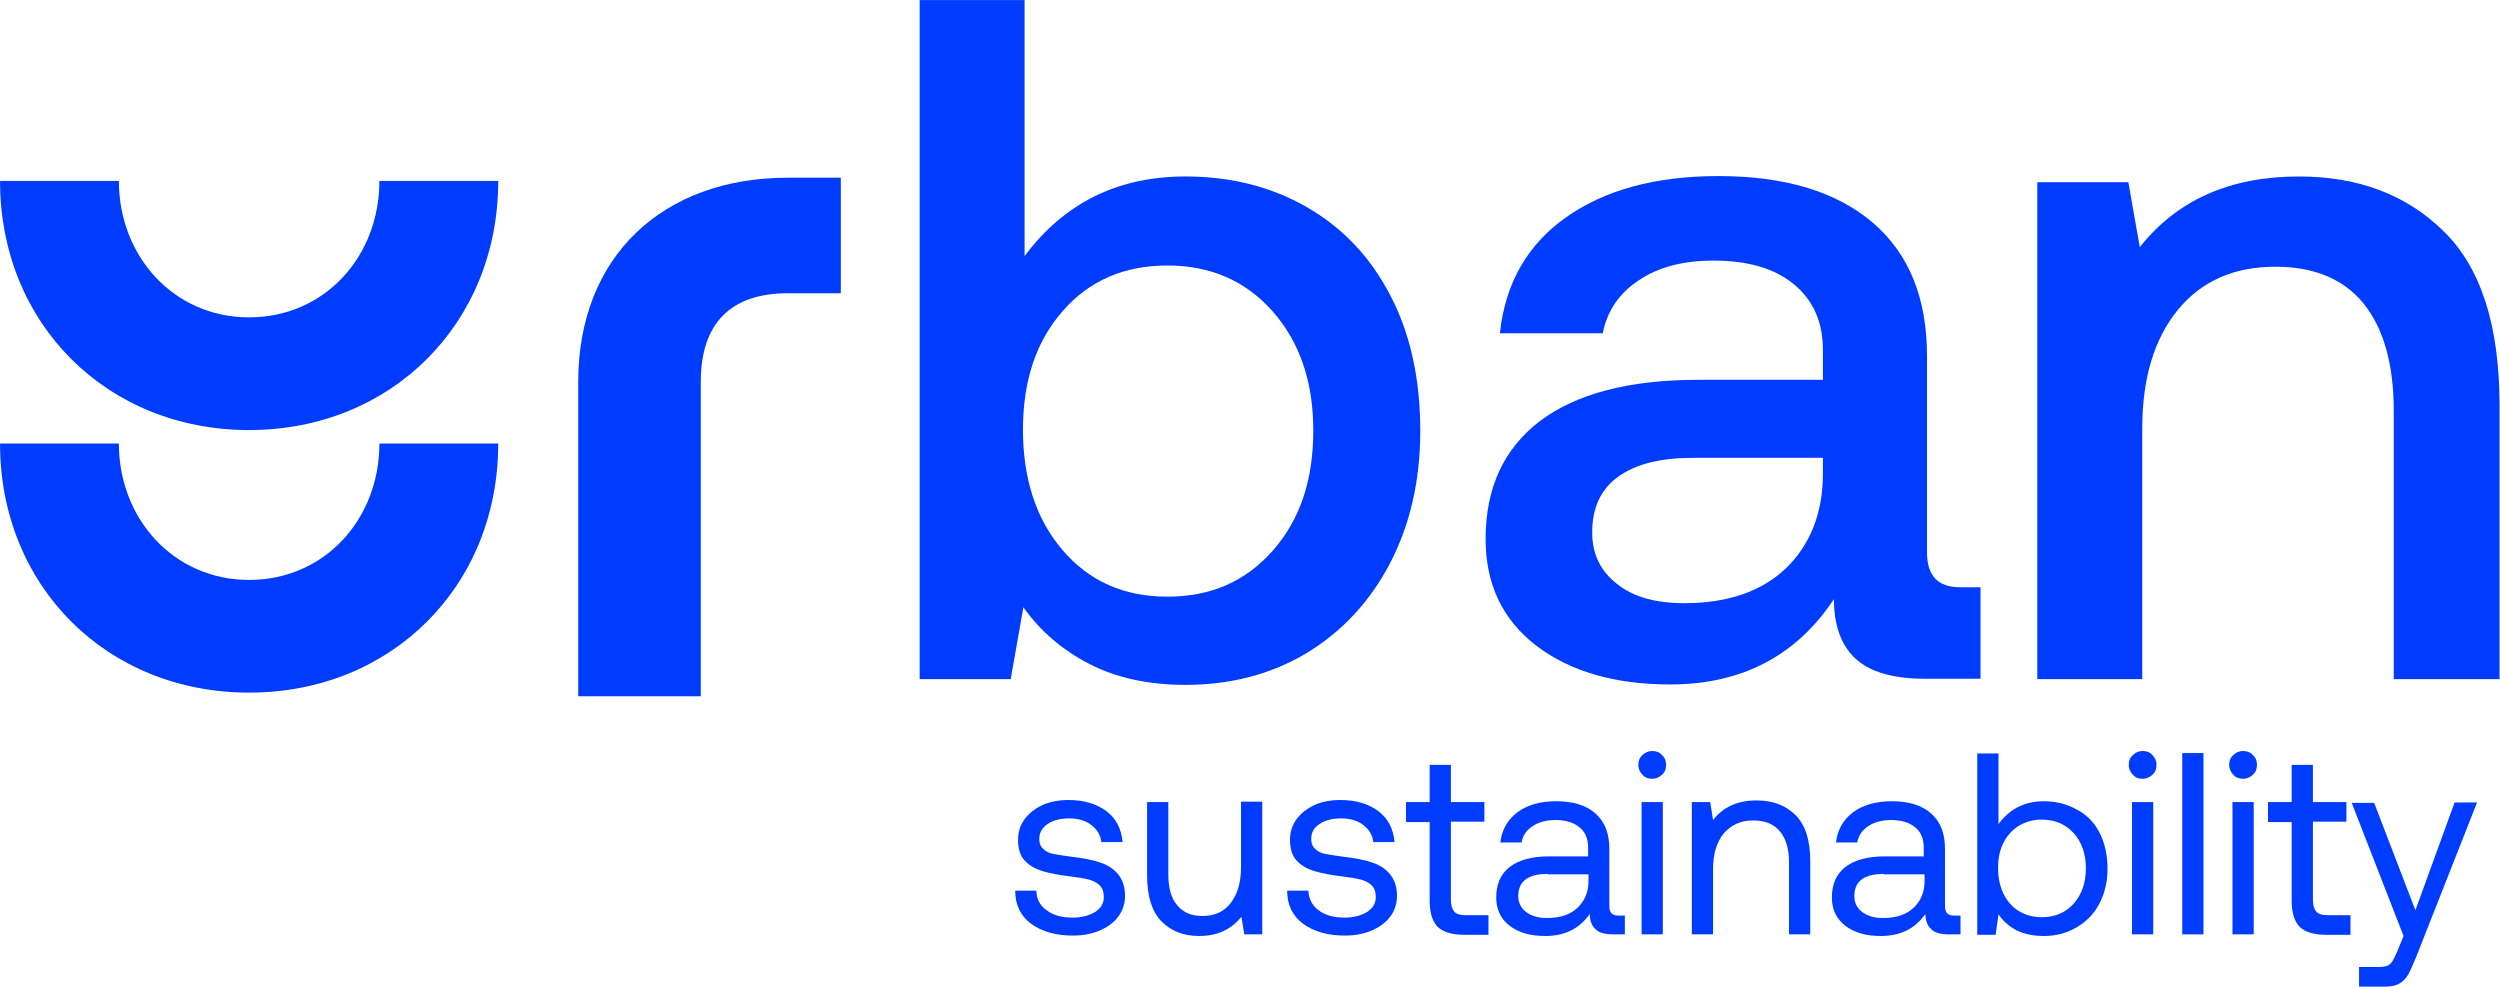
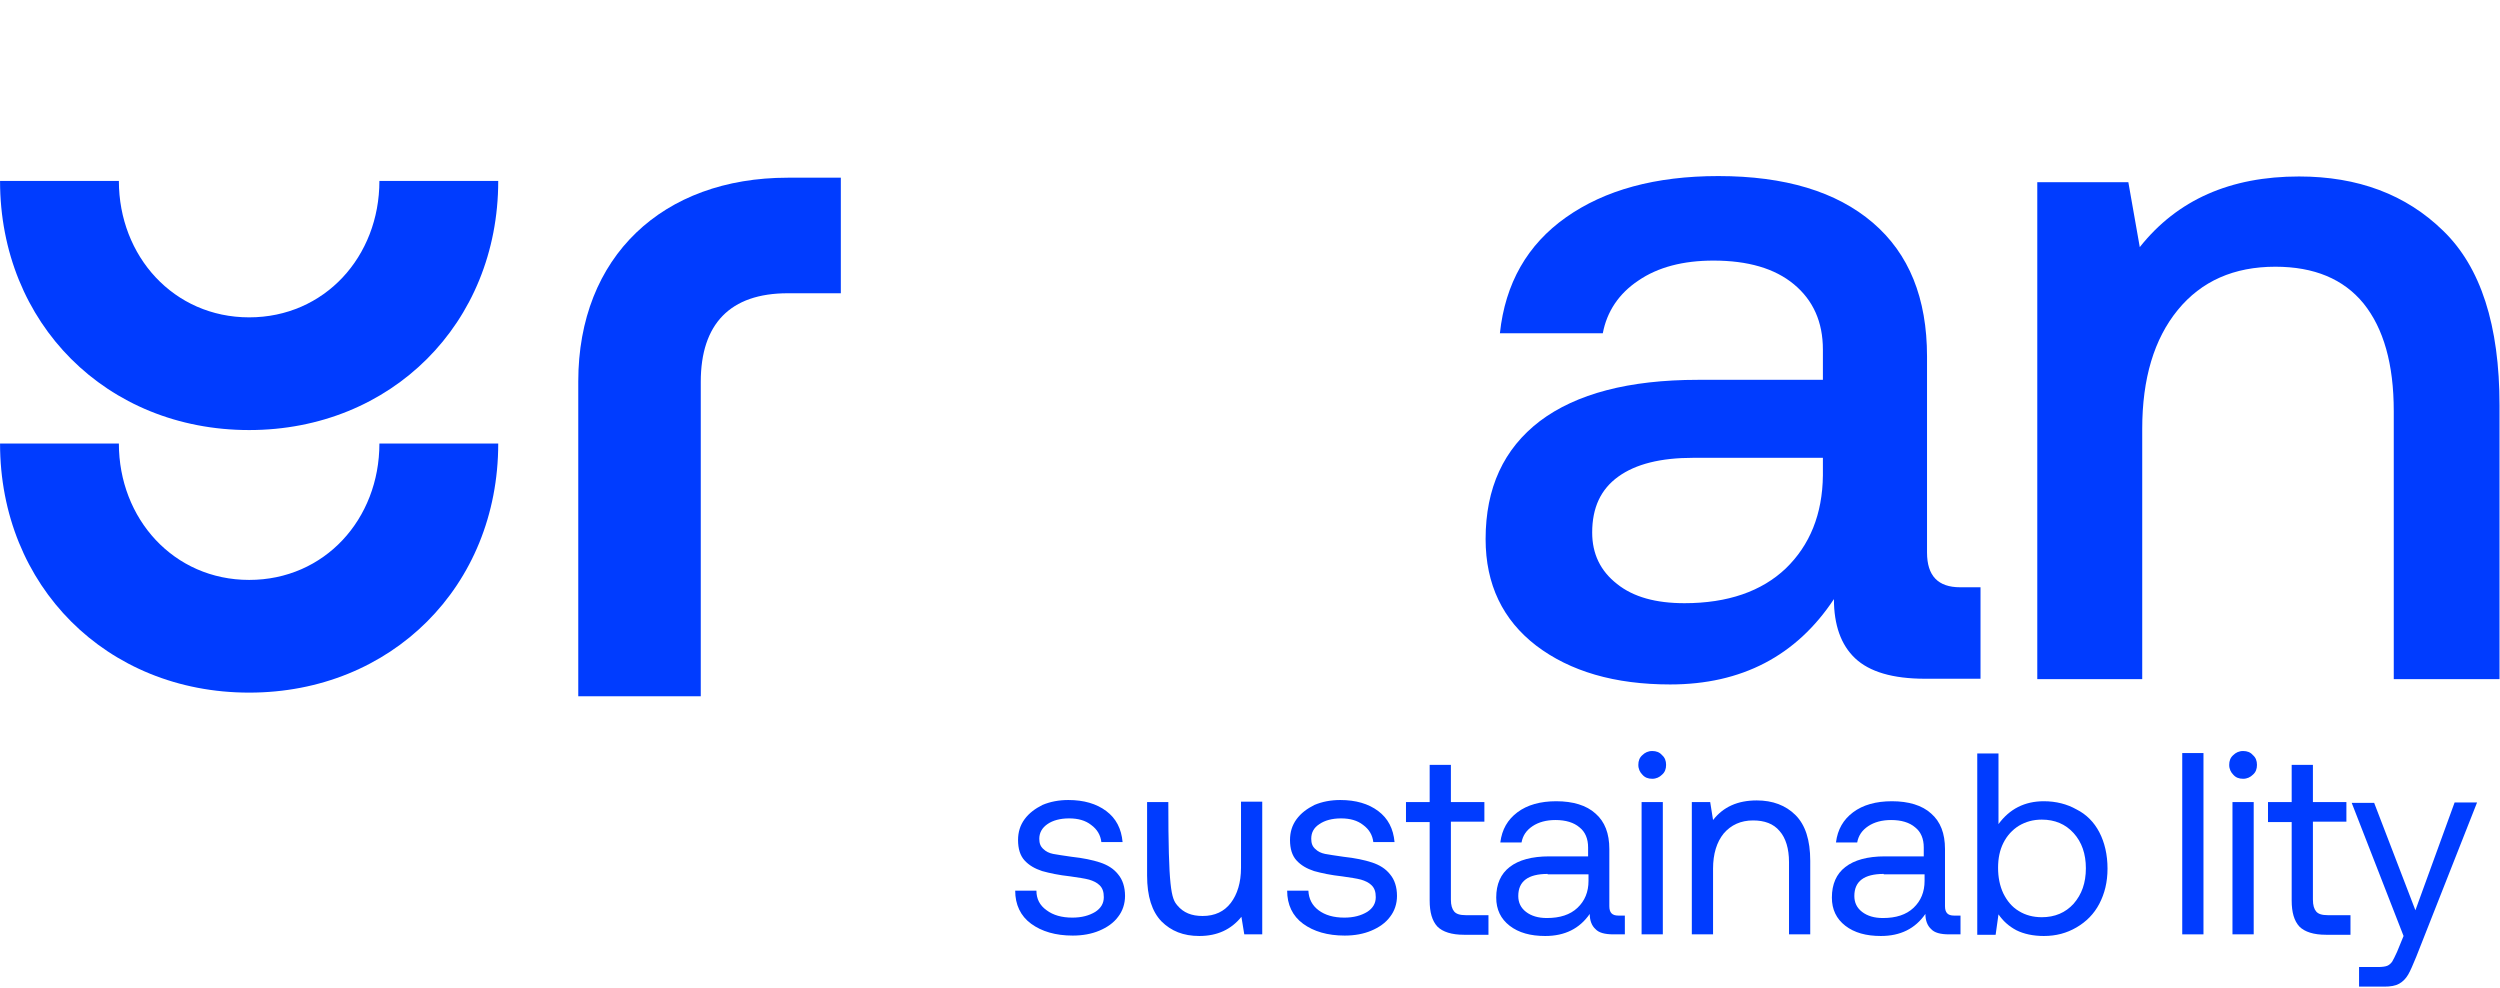
<svg xmlns="http://www.w3.org/2000/svg" width="100%" height="100%" viewBox="0 0 731 289" version="1.1" xml:space="preserve" style="fill-rule:evenodd;clip-rule:evenodd;stroke-linejoin:round;stroke-miterlimit:2;">
  <g transform="matrix(1.194,0,0,1.194,-70.79,-99.321)">
    <g>
      <path d="M120.3,188.5C85.4,188.5 59.3,162.4 59.3,127.5L88.4,127.5C88.4,145.9 101.8,160.9 120.3,160.9C138.8,160.9 152.2,146 152.2,127.5L181.3,127.5C181.3,162.4 155.1,188.5 120.3,188.5Z" style="fill:rgb(0,60,255);fill-rule:nonzero;" />
      <path d="M120.3,252.8C85.4,252.8 59.3,226.7 59.3,191.8L88.4,191.8C88.4,210.2 101.8,225.2 120.3,225.2C138.8,225.2 152.2,210.3 152.2,191.8L181.3,191.8C181.3,226.8 155.1,252.8 120.3,252.8Z" style="fill:rgb(0,60,255);fill-rule:nonzero;" />
      <path d="M230.9,253.7L200.9,253.7L200.9,176.6C200.9,146 221.6,126.7 252.2,126.7L265.2,126.7L265.2,155L252.2,155C238.1,155 230.9,162.5 230.9,176.7L230.9,253.7Z" style="fill:rgb(0,60,255);fill-rule:nonzero;" />
      <g>
-         <path d="M399.7,155.4C404.6,164.7 407.1,175.8 407.1,188.7C407.1,200.9 404.6,211.7 399.7,221.1C394.8,230.5 388,237.8 379.3,243.1C370.6,248.3 360.7,250.9 349.6,250.9C340.6,250.9 332.7,249.2 326.1,245.8C319.5,242.4 314.1,237.8 309.9,231.9L306.8,249.5L284.5,249.5L284.5,83.2L310.2,83.2L310.2,145.9C319.9,132.9 333,126.4 349.6,126.4C360.7,126.4 370.6,128.9 379.3,133.9C388,138.9 394.8,146 399.7,155.4ZM380.9,188.6C380.9,176.7 377.6,167 371,159.5C364.4,152 355.8,148.2 345.2,148.2C334.6,148.2 326,151.9 319.5,159.4C313,166.8 309.8,176.5 309.8,188.4C309.8,200.4 313,210.3 319.5,217.9C326,225.5 334.5,229.3 345.2,229.3C355.9,229.3 364.4,225.5 371,218C377.7,210.4 380.9,200.7 380.9,188.6Z" style="fill:rgb(0,60,255);fill-rule:nonzero;" />
        <path d="M544.3,249.4L530.7,249.4C522.8,249.4 517.1,247.7 513.6,244.4C510.1,241.1 508.4,236.2 508.4,229.9C499.2,243.8 485.8,250.8 468.3,250.8C454.7,250.8 443.8,247.6 435.5,241.3C427.3,235 423.1,226.3 423.1,215.2C423.1,202.7 427.5,193.1 436.4,186.3C445.3,179.6 458.2,176.2 475.1,176.2L505.7,176.2L505.7,168.8C505.7,162 503.3,156.7 498.6,152.8C493.9,148.9 487.3,147 478.9,147C471.5,147 465.3,148.6 460.5,151.9C455.7,155.1 452.8,159.5 451.8,164.8L426.6,164.8C427.9,152.6 433.3,143.1 442.8,136.4C452.3,129.7 464.7,126.3 480.1,126.3C496.4,126.3 509,130.1 517.9,137.7C526.8,145.3 531.2,156.2 531.2,170.5L531.2,218.5C531.2,224.2 533.9,227 539.3,227L544.3,227L544.3,249.4ZM473.9,195.3C466,195.3 459.9,196.8 455.6,199.9C451.3,203 449.2,207.5 449.2,213.6C449.2,218.8 451.2,223 455.3,226.2C459.3,229.4 464.8,230.9 471.8,230.9C482.4,230.9 490.7,228 496.6,222.4C502.5,216.7 505.6,209.1 505.7,199.6L505.7,195.3L473.9,195.3Z" style="fill:rgb(0,60,255);fill-rule:nonzero;" />
        <path d="M671.4,182.5L671.4,249.5L645.5,249.5L645.5,183.9C645.5,172.3 643,163.6 638.1,157.5C633.2,151.5 626,148.5 616.5,148.5C606.4,148.5 598.4,152 592.6,159.1C586.8,166.2 583.9,175.9 583.9,188.2L583.9,249.5L558.2,249.5L558.2,127.8L580.5,127.8L583.3,143.7C592.5,132.1 605.5,126.4 622.3,126.4C636.7,126.4 648.5,130.8 657.6,139.7C666.8,148.6 671.4,162.8 671.4,182.5Z" style="fill:rgb(0,60,255);fill-rule:nonzero;" />
      </g>
    </g>
    <g>
      <path d="M315.6,306.1C317.2,307.3 319.3,307.9 321.9,307.9C324.2,307.9 326,307.4 327.5,306.5C328.9,305.6 329.6,304.4 329.6,302.9C329.6,301.6 329.3,300.7 328.6,300C327.9,299.3 327,298.9 326,298.6C324.9,298.3 323.4,298.1 321.4,297.8C318.6,297.5 316.3,297 314.5,296.5C312.7,295.9 311.3,295.1 310.2,293.9C309.1,292.7 308.6,291 308.6,288.9C308.6,287 309.1,285.3 310.2,283.8C311.3,282.3 312.8,281.2 314.6,280.3C316.5,279.5 318.6,279.1 320.9,279.1C324.7,279.1 327.8,280 330.2,281.8C332.6,283.6 333.9,286.1 334.2,289.4L329,289.4C328.8,287.7 328,286.3 326.5,285.2C325.1,284.1 323.3,283.6 321.1,283.6C318.9,283.6 317.1,284.1 315.8,285C314.5,285.9 313.8,287.1 313.8,288.6C313.8,289.7 314.1,290.5 314.8,291.1C315.4,291.7 316.2,292.1 317.2,292.3C318.2,292.5 319.7,292.7 321.7,293C324.5,293.3 326.9,293.8 328.7,294.4C330.5,295 332,295.9 333.1,297.3C334.2,298.6 334.8,300.4 334.8,302.6C334.8,304.5 334.2,306.3 333.1,307.7C332,309.2 330.4,310.3 328.5,311.1C326.6,311.9 324.4,312.3 322,312.3C317.8,312.3 314.4,311.3 311.8,309.4C309.2,307.5 307.9,304.7 307.9,301.3L313.1,301.3C313.1,303.3 313.9,304.9 315.6,306.1Z" style="fill:rgb(0,60,255);fill-rule:nonzero;" />
-       <path d="M368.5,312L364,312L363.3,307.7C360.8,310.8 357.4,312.4 353,312.4C349.1,312.4 346.1,311.2 343.7,308.8C341.4,306.4 340.2,302.7 340.2,297.6L340.2,279.6L345.4,279.6L345.4,297.3C345.4,300.6 346.1,303.2 347.6,304.9C349.1,306.7 351.1,307.5 353.8,307.5C356.8,307.5 359.1,306.4 360.7,304.3C362.3,302.2 363.2,299.3 363.2,295.7L363.2,279.5L368.4,279.5L368.4,312L368.5,312Z" style="fill:rgb(0,60,255);fill-rule:nonzero;" />
+       <path d="M368.5,312L364,312L363.3,307.7C360.8,310.8 357.4,312.4 353,312.4C349.1,312.4 346.1,311.2 343.7,308.8C341.4,306.4 340.2,302.7 340.2,297.6L340.2,279.6L345.4,279.6C345.4,300.6 346.1,303.2 347.6,304.9C349.1,306.7 351.1,307.5 353.8,307.5C356.8,307.5 359.1,306.4 360.7,304.3C362.3,302.2 363.2,299.3 363.2,295.7L363.2,279.5L368.4,279.5L368.4,312L368.5,312Z" style="fill:rgb(0,60,255);fill-rule:nonzero;" />
      <path d="M382.2,306.1C383.8,307.3 385.9,307.9 388.5,307.9C390.8,307.9 392.6,307.4 394.1,306.5C395.5,305.6 396.2,304.4 396.2,302.9C396.2,301.6 395.9,300.7 395.2,300C394.5,299.3 393.6,298.9 392.6,298.6C391.5,298.3 390,298.1 388,297.8C385.2,297.5 382.9,297 381.1,296.5C379.3,295.9 377.9,295.1 376.8,293.9C375.7,292.7 375.2,291 375.2,288.9C375.2,287 375.7,285.3 376.8,283.8C377.9,282.3 379.4,281.2 381.2,280.3C383.1,279.5 385.2,279.1 387.5,279.1C391.3,279.1 394.4,280 396.8,281.8C399.2,283.6 400.5,286.1 400.8,289.4L395.6,289.4C395.4,287.7 394.6,286.3 393.1,285.2C391.7,284.1 389.9,283.6 387.7,283.6C385.5,283.6 383.7,284.1 382.4,285C381,285.9 380.4,287.1 380.4,288.6C380.4,289.7 380.7,290.5 381.4,291.1C382,291.7 382.8,292.1 383.8,292.3C384.8,292.5 386.3,292.7 388.3,293C391.1,293.3 393.5,293.8 395.3,294.4C397.1,295 398.6,295.9 399.7,297.3C400.8,298.6 401.4,300.4 401.4,302.6C401.4,304.5 400.8,306.3 399.7,307.7C398.6,309.2 397,310.3 395.1,311.1C393.2,311.9 391,312.3 388.6,312.3C384.4,312.3 381,311.3 378.4,309.4C375.8,307.5 374.5,304.7 374.5,301.3L379.7,301.3C379.8,303.3 380.6,304.9 382.2,306.1Z" style="fill:rgb(0,60,255);fill-rule:nonzero;" />
      <path d="M403.6,284.5L403.6,279.6L409.4,279.6L409.4,270.5L414.6,270.5L414.6,279.6L422.8,279.6L422.8,284.4L414.6,284.4L414.6,303.5C414.6,304.9 414.9,305.8 415.4,306.4C415.9,307 416.8,307.3 418.2,307.3L423.8,307.3L423.8,312.1L417.8,312.1C414.8,312.1 412.6,311.4 411.3,310.1C410,308.7 409.4,306.6 409.4,303.7L409.4,284.5L403.6,284.5Z" style="fill:rgb(0,60,255);fill-rule:nonzero;" />
      <path d="M457.3,312L454.4,312C452.3,312 450.8,311.6 450,310.7C449.1,309.9 448.6,308.6 448.6,307C446.1,310.6 442.5,312.4 437.7,312.4C434.1,312.4 431.2,311.6 429,309.9C426.8,308.2 425.7,305.9 425.7,303C425.7,299.7 426.8,297.2 429,295.5C431.2,293.8 434.4,292.9 438.7,292.9L448.2,292.9L448.2,290.7C448.2,288.6 447.5,286.9 446.1,285.8C444.7,284.6 442.7,284 440.2,284C438,284 436.1,284.5 434.6,285.5C433.1,286.5 432.2,287.8 431.9,289.5L426.7,289.5C427.1,286.3 428.5,283.9 430.9,282.1C433.3,280.3 436.5,279.4 440.4,279.4C444.5,279.4 447.8,280.4 450,282.4C452.3,284.4 453.4,287.3 453.4,291.1L453.4,305.1C453.4,306.7 454.1,307.4 455.6,307.4L457.2,307.4L457.2,312L457.3,312ZM438.3,297.2C433.5,297.2 431.1,299 431.1,302.6C431.1,304.2 431.7,305.5 433,306.5C434.3,307.5 436,308 438.1,308C441.3,308 443.8,307.2 445.6,305.5C447.4,303.8 448.3,301.6 448.3,298.9L448.3,297.3L438.3,297.3L438.3,297.2Z" style="fill:rgb(0,60,255);fill-rule:nonzero;" />
      <path d="M467.3,270.5C467.3,271.5 467,272.3 466.3,272.9C465.7,273.5 464.9,273.9 463.9,273.9C462.9,273.9 462.1,273.6 461.5,272.9C460.9,272.3 460.5,271.5 460.5,270.5C460.5,269.5 460.8,268.7 461.5,268.1C462.1,267.5 462.9,267.1 463.9,267.1C464.9,267.1 465.7,267.4 466.3,268.1C467,268.7 467.3,269.5 467.3,270.5ZM466.5,279.6L466.5,312L461.3,312L461.3,279.6L466.5,279.6Z" style="fill:rgb(0,60,255);fill-rule:nonzero;" />
      <path d="M502.6,294L502.6,312L497.4,312L497.4,294.3C497.4,291 496.6,288.4 495.1,286.7C493.6,284.9 491.4,284.1 488.6,284.1C485.6,284.1 483.2,285.2 481.4,287.3C479.7,289.4 478.8,292.3 478.8,295.9L478.8,312L473.6,312L473.6,279.6L478.1,279.6L478.8,284C481.3,280.8 484.8,279.2 489.5,279.2C493.4,279.2 496.6,280.4 499,282.8C501.4,285.2 502.6,288.9 502.6,294Z" style="fill:rgb(0,60,255);fill-rule:nonzero;" />
      <path d="M539.5,312L536.6,312C534.5,312 533,311.6 532.2,310.7C531.3,309.9 530.8,308.6 530.8,307C528.3,310.6 524.7,312.4 519.9,312.4C516.3,312.4 513.4,311.6 511.2,309.9C509,308.2 507.9,305.9 507.9,303C507.9,299.7 509,297.2 511.2,295.5C513.4,293.8 516.6,292.9 520.9,292.9L530.4,292.9L530.4,290.7C530.4,288.6 529.7,286.9 528.3,285.8C526.9,284.6 524.9,284 522.4,284C520.2,284 518.3,284.5 516.8,285.5C515.3,286.5 514.4,287.8 514.1,289.5L508.9,289.5C509.3,286.3 510.7,283.9 513.1,282.1C515.5,280.3 518.7,279.4 522.6,279.4C526.7,279.4 530,280.4 532.2,282.4C534.5,284.4 535.6,287.3 535.6,291.1L535.6,305.1C535.6,306.7 536.3,307.4 537.8,307.4L539.4,307.4L539.4,312L539.5,312ZM520.6,297.2C515.8,297.2 513.4,299 513.4,302.6C513.4,304.2 514,305.5 515.3,306.5C516.6,307.5 518.3,308 520.4,308C523.6,308 526.1,307.2 527.9,305.5C529.7,303.8 530.6,301.6 530.6,298.9L530.6,297.3L520.6,297.3L520.6,297.2Z" style="fill:rgb(0,60,255);fill-rule:nonzero;" />
      <path d="M573.4,287C574.7,289.5 575.4,292.5 575.4,295.9C575.4,299.2 574.7,302 573.4,304.5C572.1,307 570.2,308.9 567.8,310.3C565.4,311.7 562.8,312.4 559.8,312.4C557.2,312.4 554.9,311.9 553.1,311C551.2,310 549.8,308.7 548.7,307.1L548,312.1L543.5,312.1L543.5,267.7L548.7,267.7L548.7,285C551.4,281.3 555.1,279.4 559.8,279.4C562.8,279.4 565.5,280.1 567.8,281.4C570.2,282.6 572.1,284.5 573.4,287ZM570.1,295.8C570.1,292.3 569.1,289.4 567.1,287.2C565.1,285 562.5,283.9 559.3,283.9C557.2,283.9 555.4,284.4 553.7,285.4C552.1,286.4 550.8,287.8 549.9,289.6C549,291.4 548.6,293.4 548.6,295.7C548.6,298 549,300.1 549.9,302C550.8,303.8 552,305.3 553.7,306.3C555.3,307.3 557.2,307.8 559.3,307.8C562.5,307.8 565.1,306.7 567.1,304.5C569.1,302.2 570.1,299.4 570.1,295.8Z" style="fill:rgb(0,60,255);fill-rule:nonzero;" />
-       <path d="M587.4,270.5C587.4,271.5 587.1,272.3 586.4,272.9C585.8,273.5 585,273.9 584,273.9C583,273.9 582.2,273.6 581.6,272.9C581,272.3 580.6,271.5 580.6,270.5C580.6,269.5 580.9,268.7 581.6,268.1C582.2,267.5 583,267.1 584,267.1C585,267.1 585.8,267.4 586.4,268.1C587,268.7 587.4,269.5 587.4,270.5ZM586.6,279.6L586.6,312L581.4,312L581.4,279.6L586.6,279.6Z" style="fill:rgb(0,60,255);fill-rule:nonzero;" />
      <rect x="593.7" y="267.6" width="5.2" height="44.4" style="fill:rgb(0,60,255);fill-rule:nonzero;" />
      <path d="M612,270.5C612,271.5 611.7,272.3 611,272.9C610.4,273.5 609.6,273.9 608.6,273.9C607.6,273.9 606.8,273.6 606.2,272.9C605.6,272.3 605.2,271.5 605.2,270.5C605.2,269.5 605.5,268.7 606.2,268.1C606.8,267.5 607.6,267.1 608.6,267.1C609.6,267.1 610.4,267.4 611,268.1C611.7,268.7 612,269.5 612,270.5ZM611.2,279.6L611.2,312L606,312L606,279.6L611.2,279.6Z" style="fill:rgb(0,60,255);fill-rule:nonzero;" />
      <path d="M614.7,284.5L614.7,279.6L620.5,279.6L620.5,270.5L625.7,270.5L625.7,279.6L633.9,279.6L633.9,284.4L625.7,284.4L625.7,303.5C625.7,304.9 626,305.8 626.5,306.4C627,307 627.9,307.3 629.3,307.3L634.9,307.3L634.9,312.1L628.9,312.1C625.9,312.1 623.7,311.4 622.4,310.1C621.1,308.7 620.5,306.6 620.5,303.7L620.5,284.5L614.7,284.5Z" style="fill:rgb(0,60,255);fill-rule:nonzero;" />
      <path d="M650.8,306.1L660.4,279.7L665.9,279.7L651,317.5C650.2,319.4 649.6,320.9 649,321.9C648.4,322.9 647.7,323.6 646.8,324.1C645.9,324.6 644.7,324.8 643.2,324.8L637,324.8L637,320L641.6,320C642.6,320 643.4,319.9 643.9,319.7C644.4,319.5 644.8,319.1 645.1,318.7C645.4,318.2 645.8,317.4 646.3,316.3L647.9,312.4L635.2,279.8L640.7,279.8L650.8,306.1Z" style="fill:rgb(0,60,255);fill-rule:nonzero;" />
    </g>
  </g>
</svg>